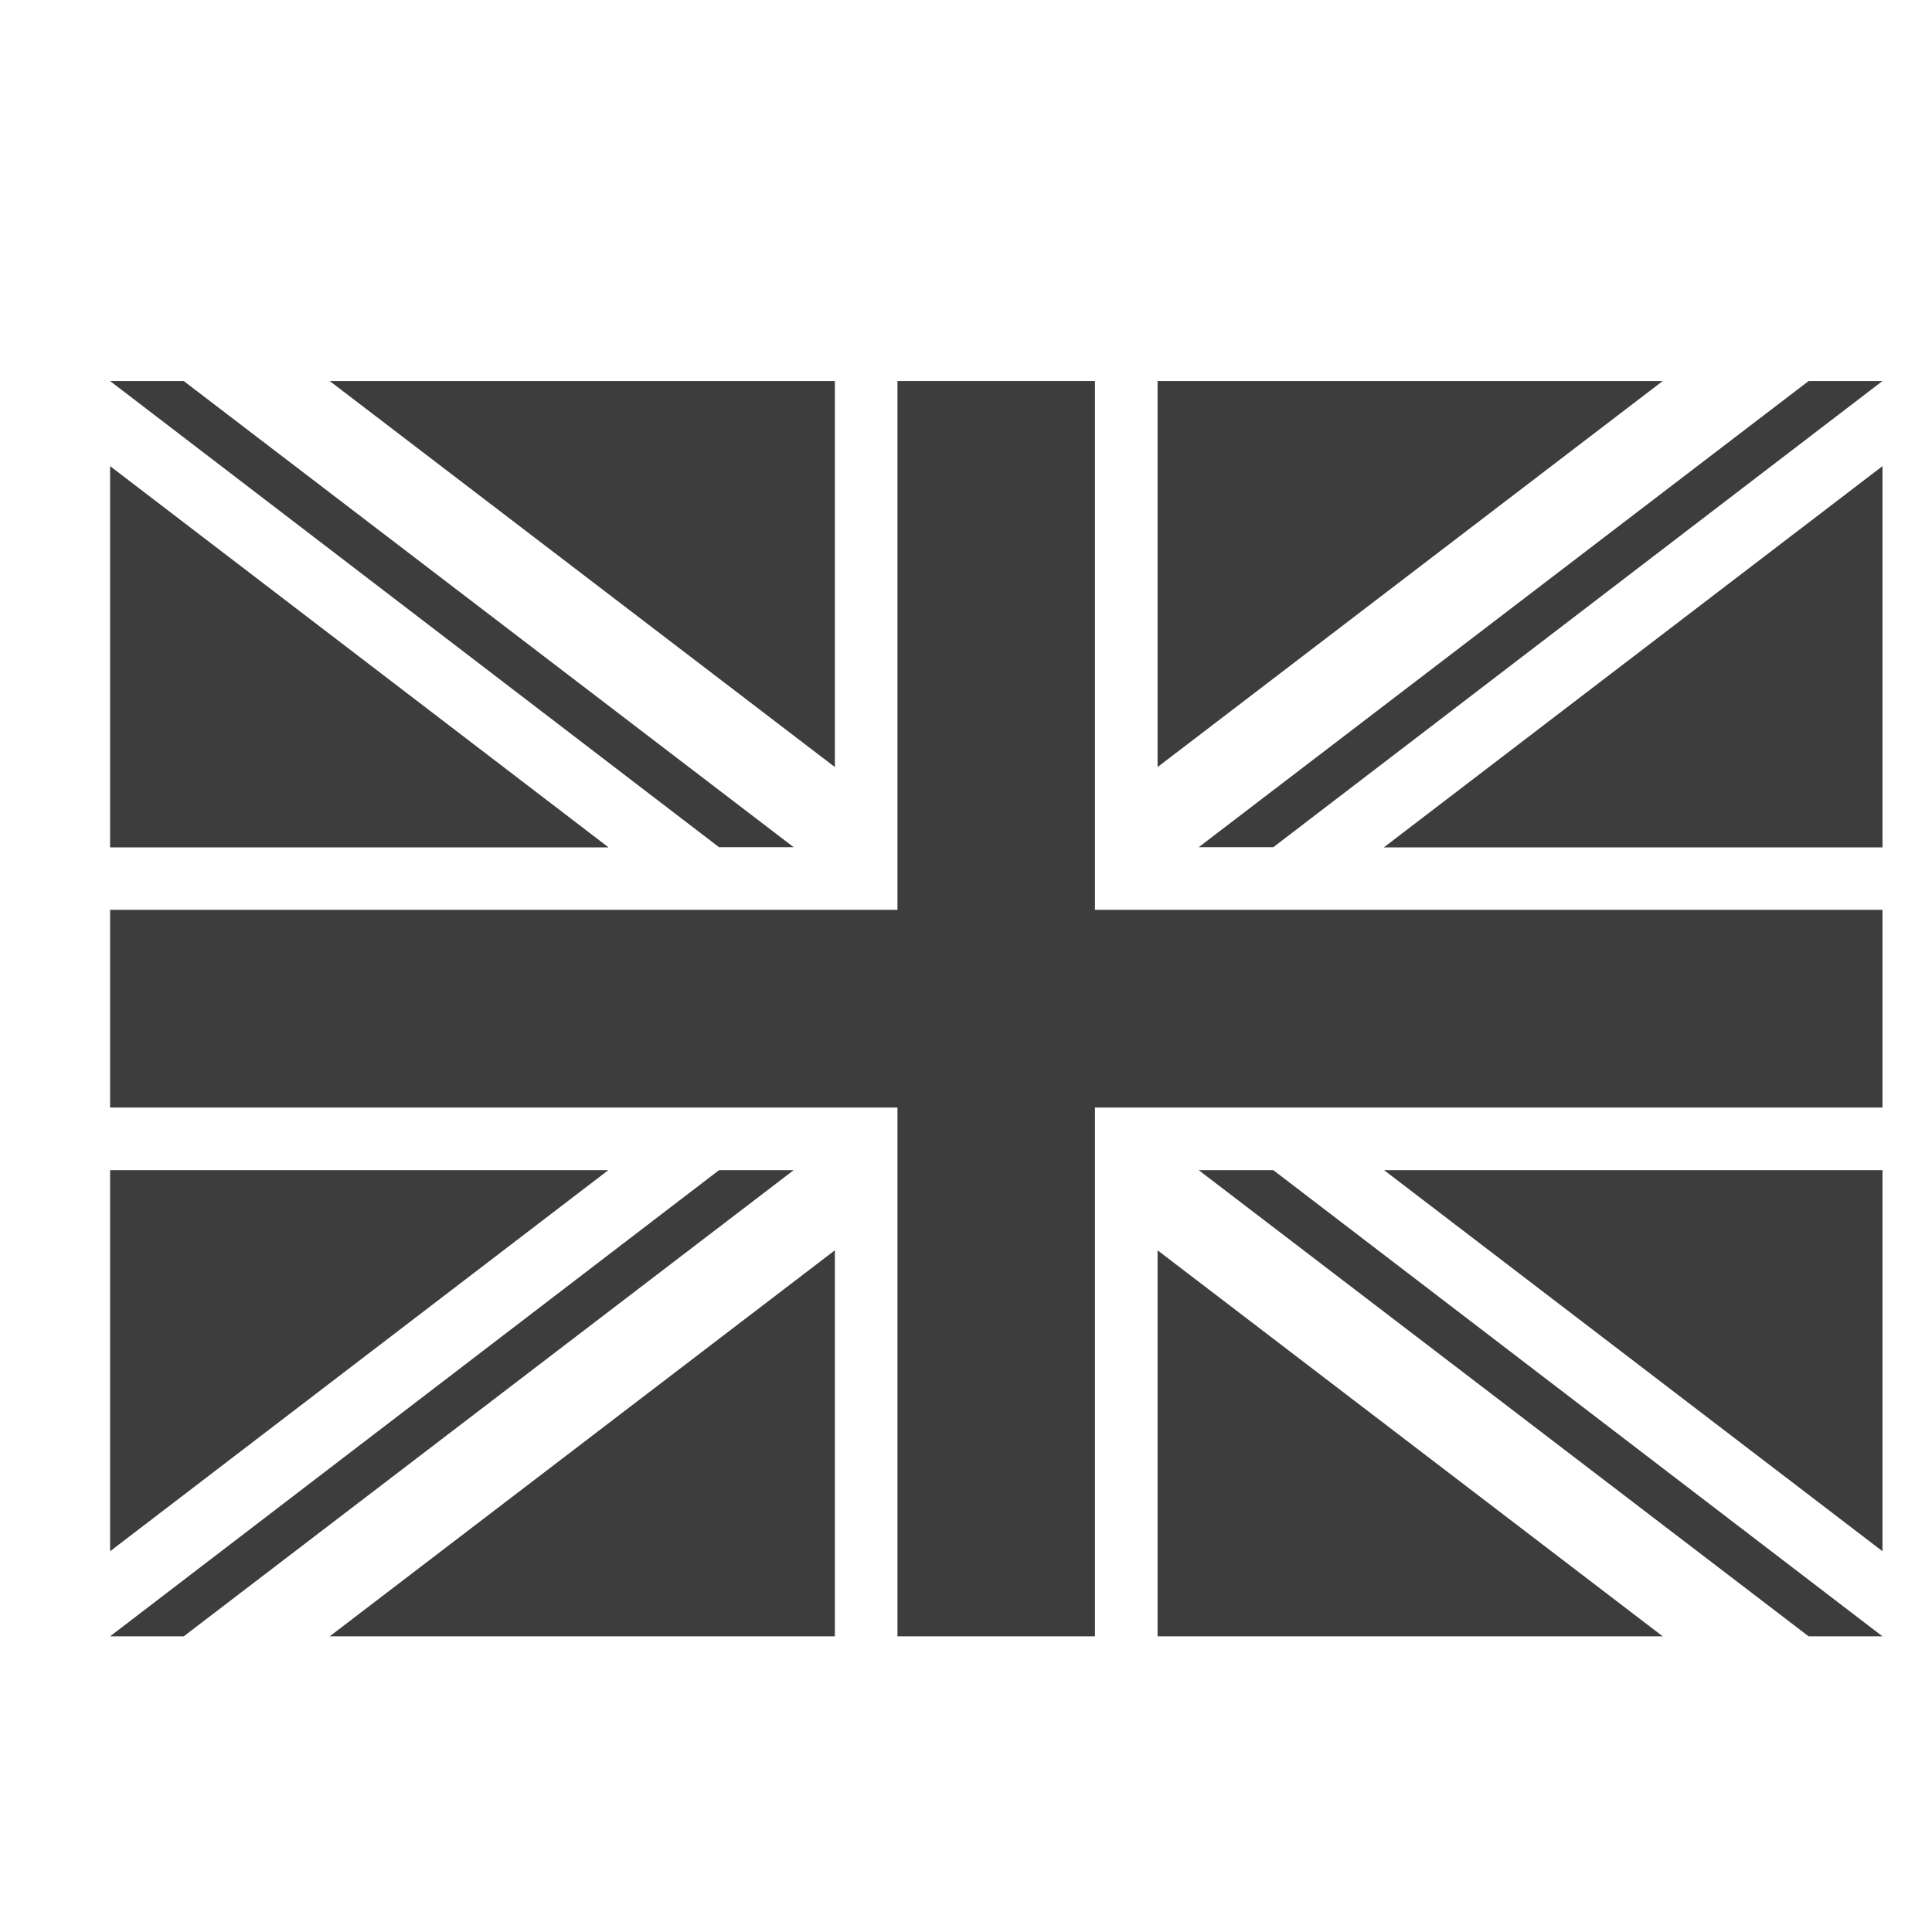
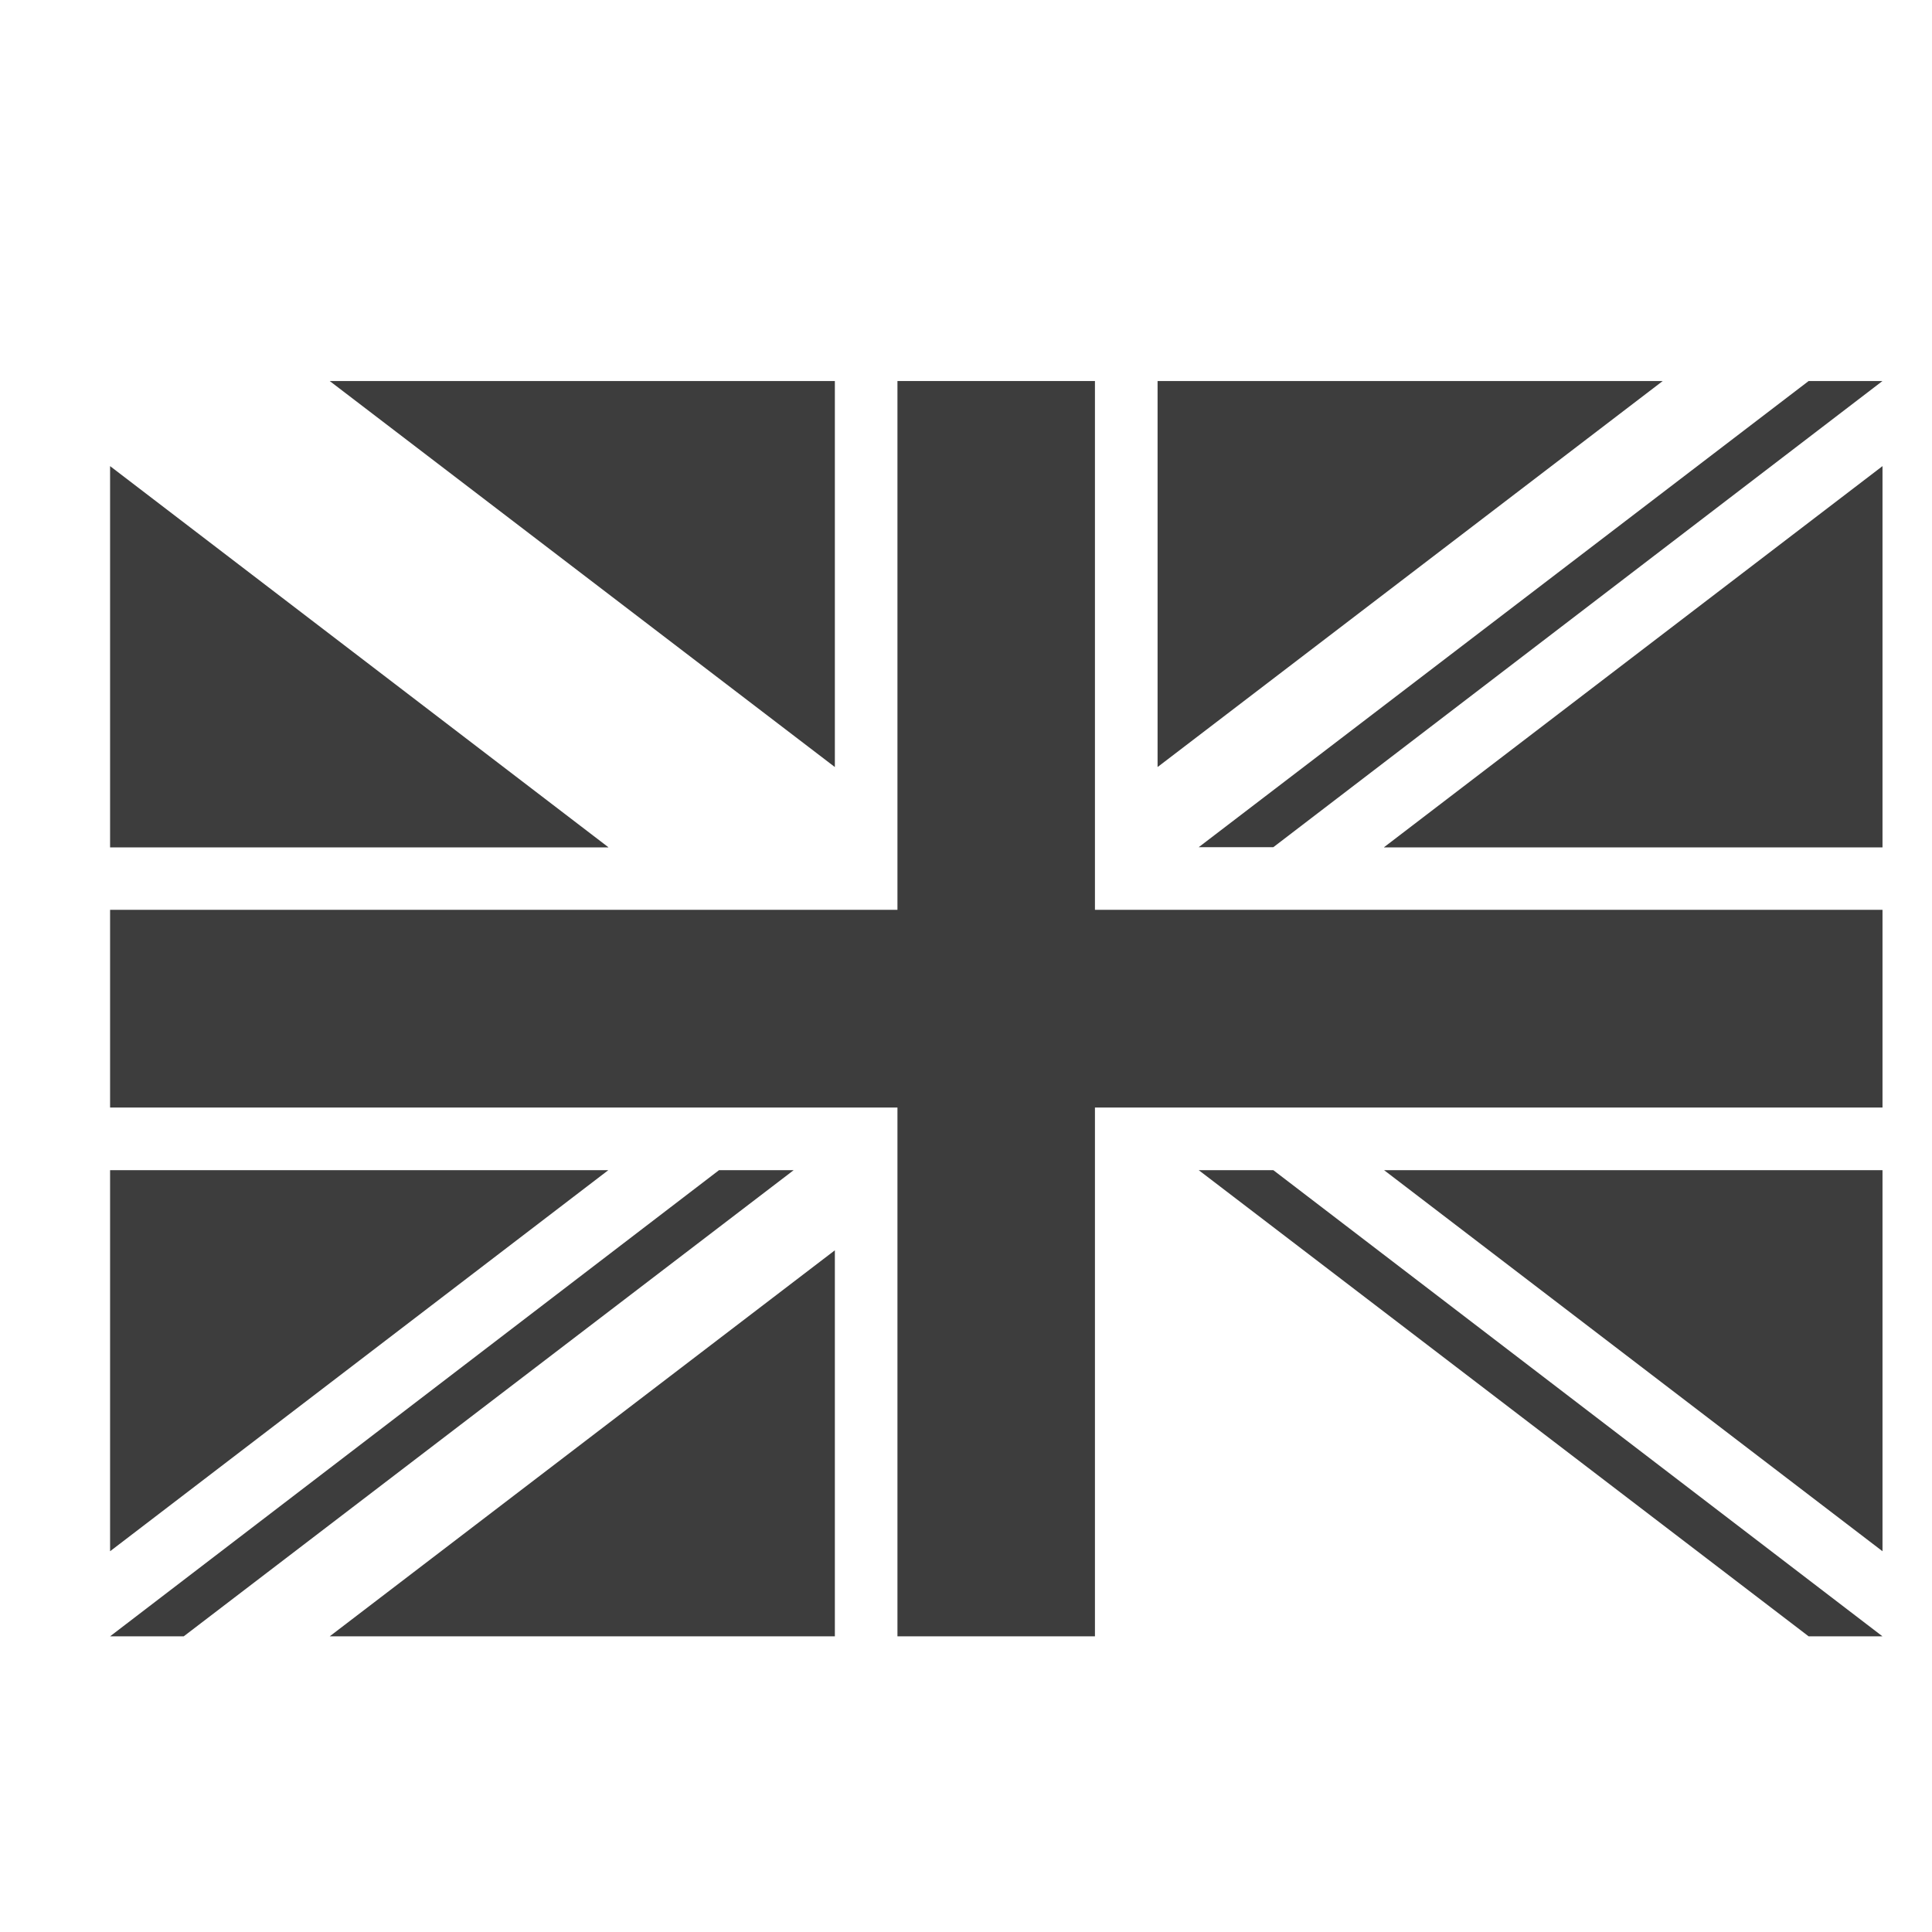
<svg xmlns="http://www.w3.org/2000/svg" fill="none" viewBox="0 0 50 50" height="50" width="50">
  <path fill="#3D3D3D" d="M15.743 30.284L2.849 40.146V30.284H15.743Z" />
  <path fill="#3D3D3D" d="M20.54 30.284L4.755 42.348H2.849L18.608 30.284H20.54Z" />
  <path fill="#3D3D3D" d="M21.606 32.358V42.348H8.533L21.606 32.358Z" />
-   <path fill="#3D3D3D" d="M43.031 42.348H29.958V32.358L43.031 42.348Z" />
  <path fill="#3D3D3D" d="M48.718 42.348H46.807L31.023 30.284H32.954L48.718 42.348Z" />
  <path fill="#3D3D3D" d="M48.719 30.284V40.146L35.82 30.284H48.719Z" />
  <path fill="#3D3D3D" d="M48.719 12.063V21.93H35.82V21.925L48.719 12.063Z" />
  <path fill="#3D3D3D" d="M48.718 9.861L32.954 21.925H31.023L46.807 9.861H48.718Z" />
  <path fill="#3D3D3D" d="M43.031 9.861L29.958 19.851V9.861H43.031Z" />
  <path fill="#3D3D3D" d="M48.719 26.105V28.663H28.337V42.348H25.784H23.226V28.663H2.849V26.105V23.546H23.226V9.861H25.784H28.337V23.546H48.719V26.105Z" />
  <path fill="#3D3D3D" d="M15.743 21.925V21.93H2.849V12.063L15.743 21.925Z" />
-   <path fill="#3D3D3D" d="M20.54 21.925H18.608L2.849 9.861H4.755L20.54 21.925Z" />
  <path fill="#3D3D3D" d="M21.606 9.861V19.851L8.533 9.861H21.606Z" />
</svg>